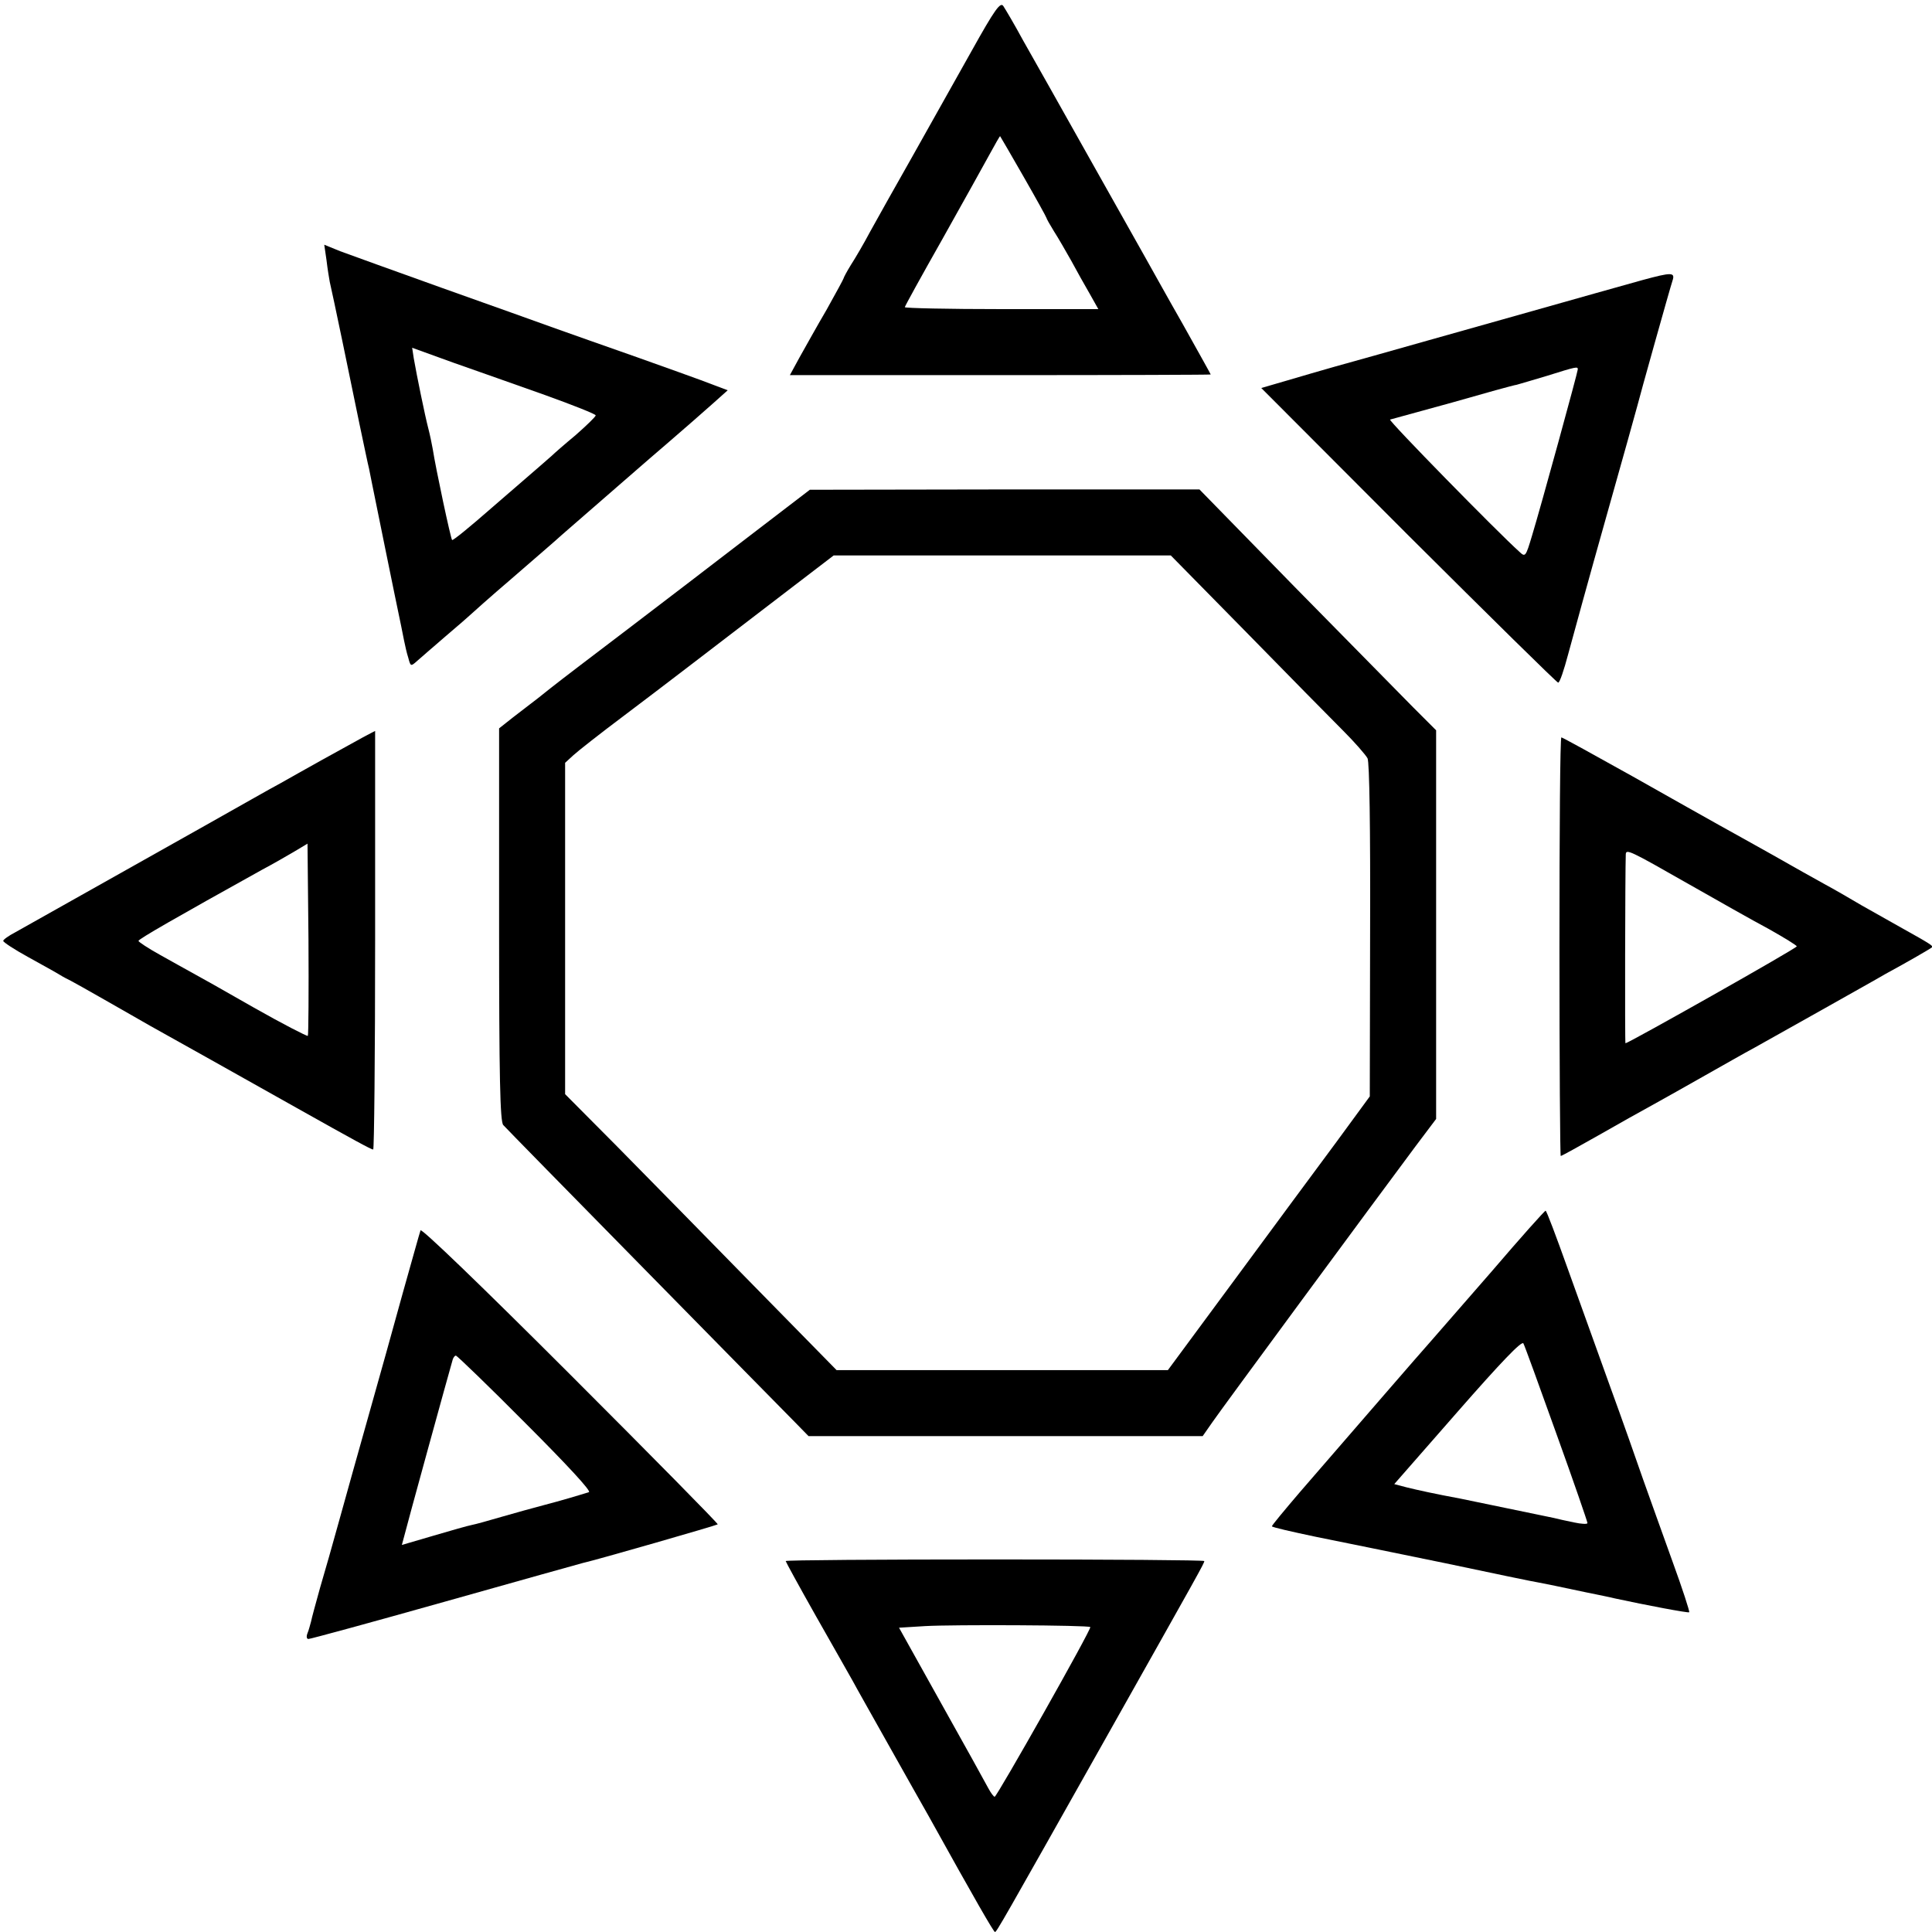
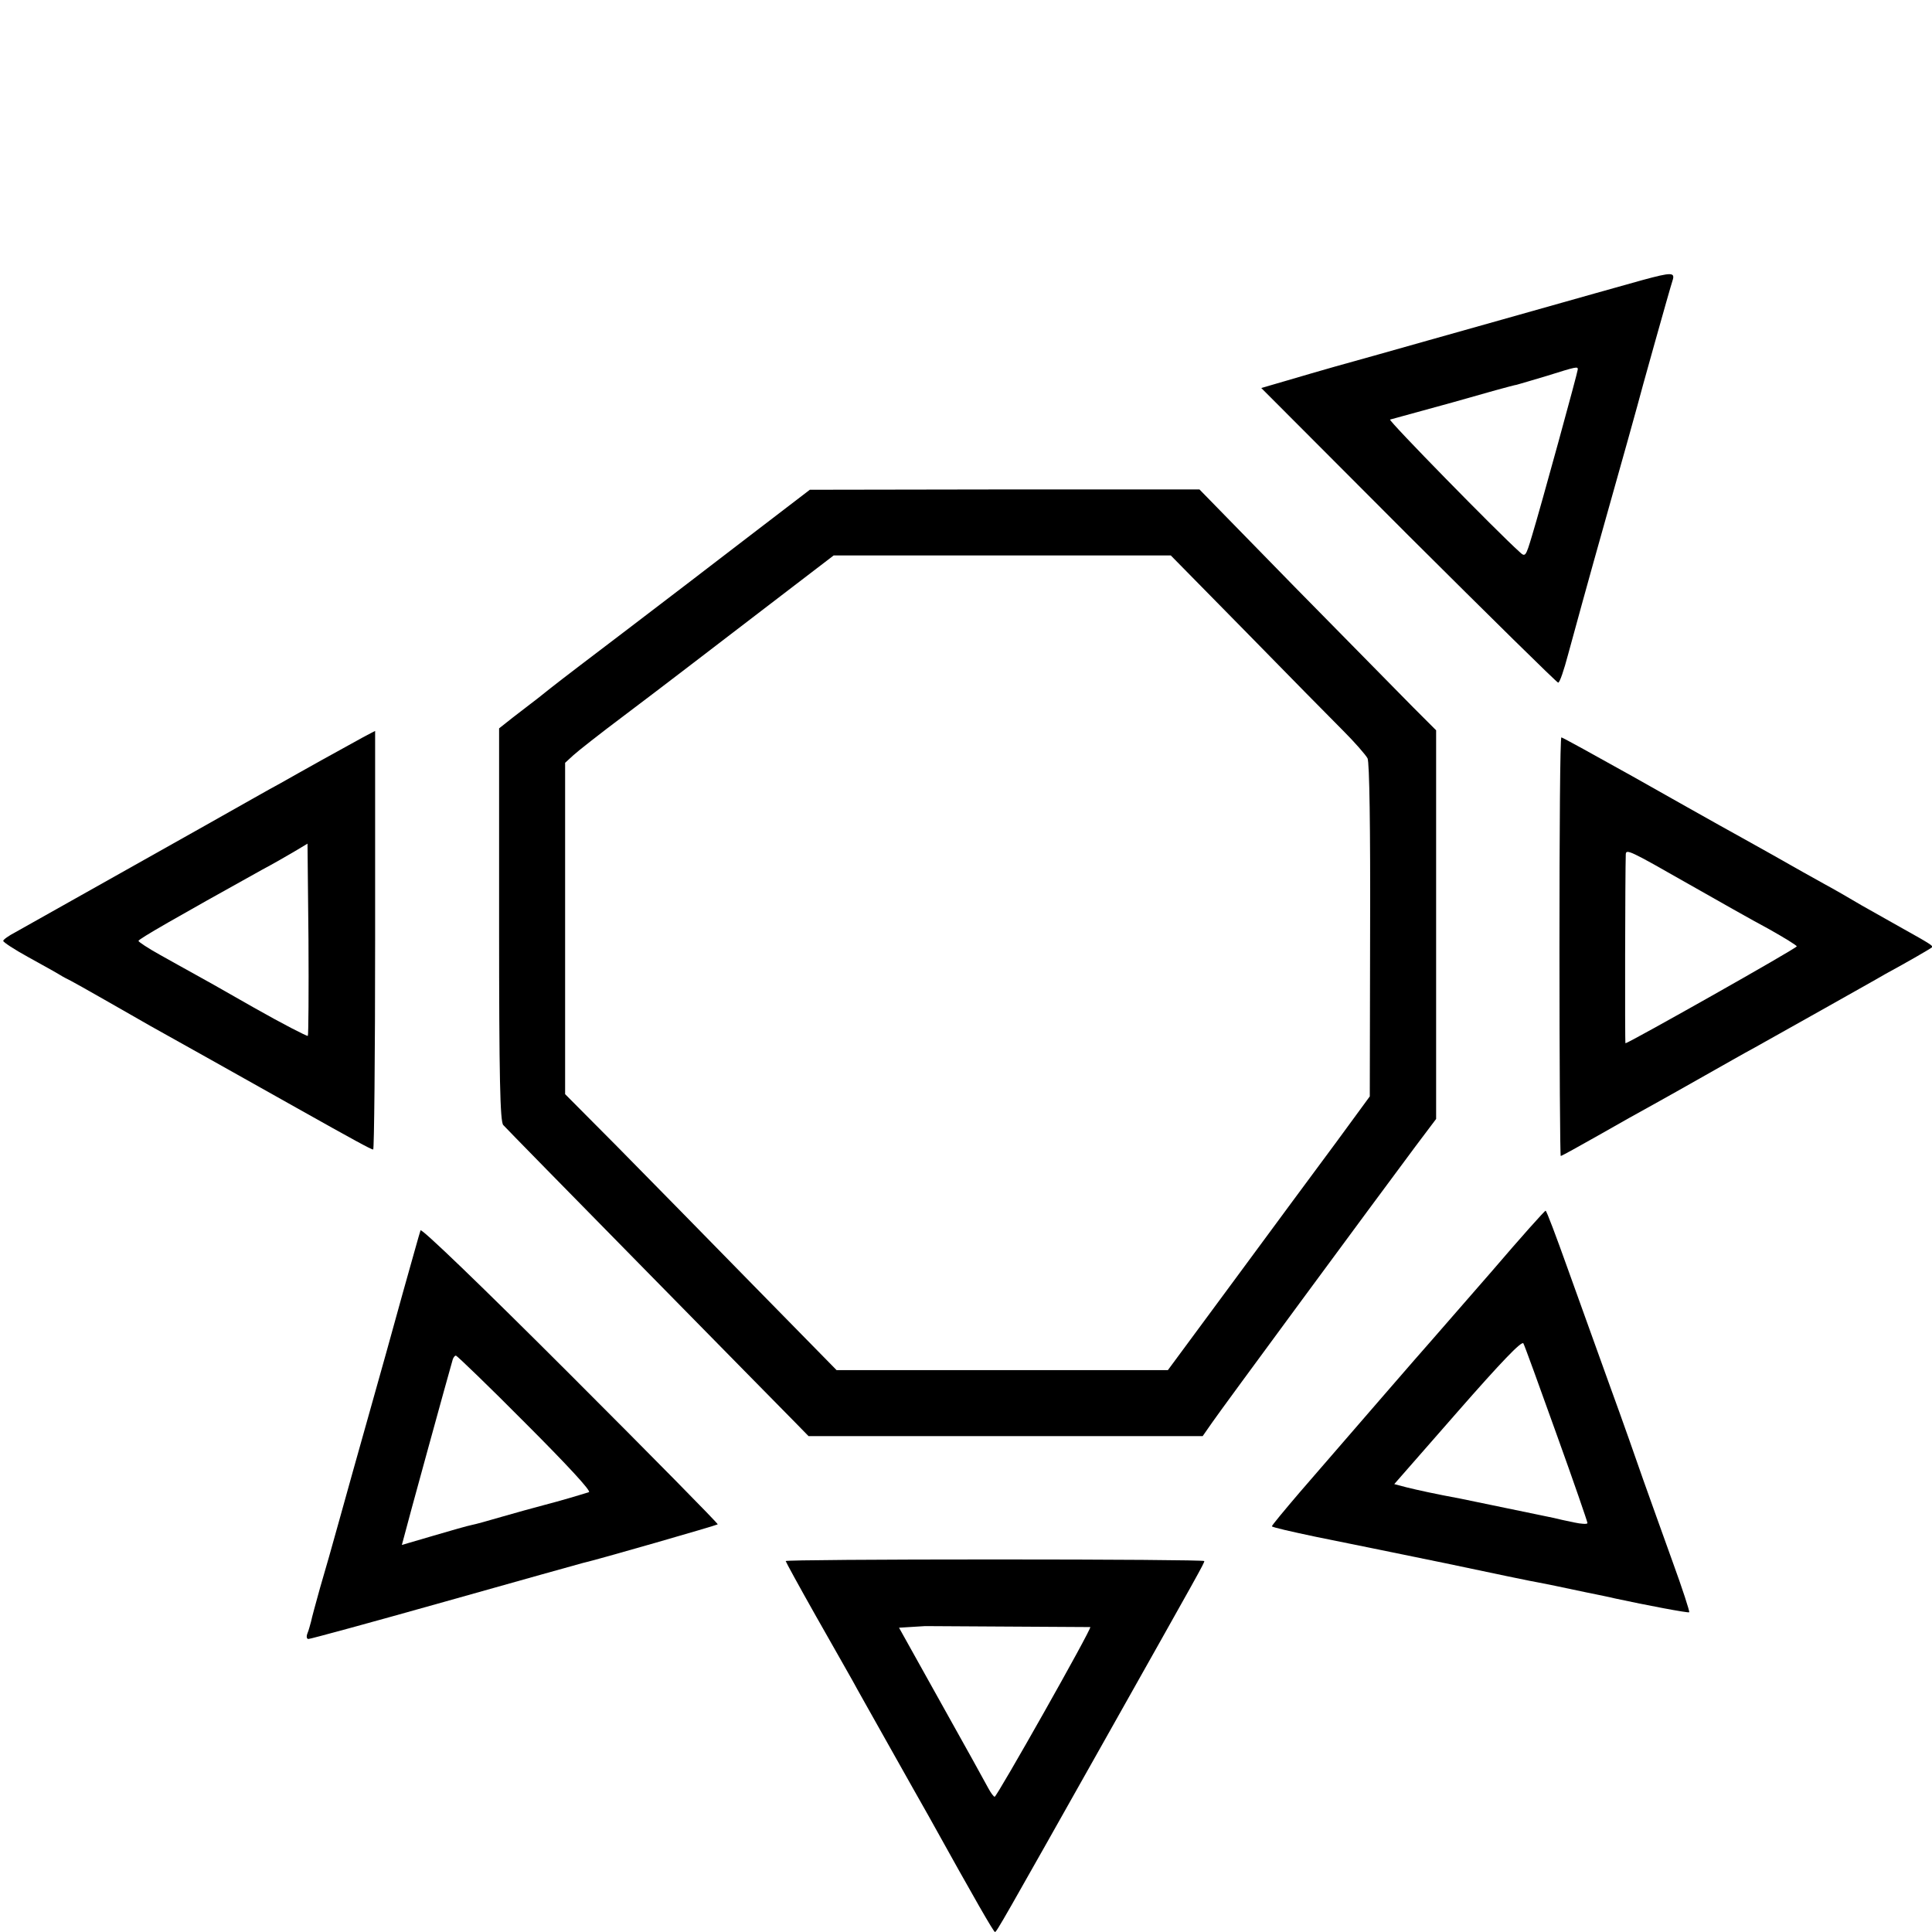
<svg xmlns="http://www.w3.org/2000/svg" version="1.0" width="600pt" height="600pt" viewBox="0 0 600 600" preserveAspectRatio="xMidYMid meet">
  <g transform="translate(0,600) scale(0.1,-0.1)" fill="#000000" stroke="none">
-     <path d="M3017 5841 c-48 -86 -130 -232 -183 -326 -53 -93 -112 -199 -132 -235 -19 -36 -46 -82 -59 -102 -13 -21 -23 -40 -23 -42 0 -2 -24 -46 -53 -98 -30 -51 -67 -118 -84 -148 l-30 -55 654 0 c359 0 653 1 653 2 0 1 -39 71 -86 155 -48 84 -100 178 -117 208 -17 30 -98 174 -180 320 -82 146 -172 306 -200 355 -27 50 -55 97 -61 106 -9 14 -26 -9 -99 -140z m162 -390 c39 -68 71 -126 71 -128 0 -2 10 -20 23 -41 13 -20 37 -62 54 -92 16 -30 42 -76 57 -102 l27 -48 -301 0 c-165 0 -300 3 -300 6 0 3 53 99 117 212 64 114 130 233 147 264 17 31 31 56 32 55 1 -1 34 -58 73 -126z" />
-     <path d="M1014 5192 c3 -26 8 -56 10 -67 8 -33 66 -312 92 -440 14 -66 27 -129 30 -140 2 -11 6 -31 9 -45 4 -20 74 -365 91 -445 2 -11 6 -31 9 -45 3 -14 8 -38 13 -53 7 -27 8 -27 27 -10 11 10 52 45 90 78 39 33 72 62 75 65 3 3 61 55 130 114 69 60 139 120 155 135 121 105 280 244 326 283 75 65 89 77 142 124 l47 42 -32 12 c-18 7 -42 16 -53 20 -11 4 -99 36 -195 70 -96 34 -211 74 -255 90 -44 16 -201 72 -350 125 -148 53 -292 105 -319 115 l-49 20 7 -48z m679 -419 c86 -31 157 -59 157 -63 0 -4 -28 -31 -62 -61 -35 -29 -68 -58 -74 -64 -6 -5 -24 -21 -40 -35 -16 -14 -82 -71 -148 -128 -65 -57 -120 -102 -122 -99 -4 3 -51 223 -60 282 -3 17 -9 46 -14 65 -10 38 -36 165 -45 217 l-5 33 127 -46 c71 -25 199 -70 286 -101z" />
    <path d="M5100 5130 c-36 -10 -218 -61 -405 -114 -187 -53 -374 -105 -415 -117 -91 -25 -179 -50 -284 -81 l-79 -23 457 -458 c252 -251 461 -457 465 -457 5 0 18 39 31 88 13 48 65 238 117 422 52 184 96 342 98 350 6 25 101 364 109 388 9 27 -2 27 -94 2z m-200 -277 c0 -8 -114 -424 -142 -516 -20 -67 -21 -68 -40 -50 -67 60 -408 408 -401 410 4 1 91 25 193 53 101 29 191 54 200 55 8 2 51 15 95 28 92 29 95 29 95 20z" />
    <path d="M2323 4332 c-105 -81 -274 -210 -375 -287 -100 -76 -208 -158 -238 -182 -30 -24 -59 -47 -65 -51 -5 -4 -29 -22 -52 -40 l-43 -34 0 -610 c0 -474 3 -612 13 -622 6 -7 203 -208 437 -446 234 -238 444 -452 468 -476 l43 -44 612 0 612 0 30 43 c28 41 502 684 631 857 l64 85 0 603 0 604 -71 71 c-39 40 -205 208 -368 374 l-296 303 -605 0 -605 -1 -192 -147z m1548 -296 c129 -132 264 -269 300 -305 36 -36 70 -75 76 -86 6 -12 9 -217 8 -535 l-1 -515 -104 -142 c-58 -78 -199 -269 -314 -425 l-209 -283 -515 0 -514 0 -260 265 c-143 146 -332 339 -421 429 l-162 163 0 514 0 515 25 23 c14 13 84 68 156 122 138 104 227 173 491 375 l162 124 524 0 523 0 235 -239z" />
    <path d="M1125 3709 c-22 -12 -78 -43 -125 -69 -47 -26 -105 -59 -130 -73 -25 -13 -130 -73 -235 -132 -233 -131 -537 -302 -587 -330 -21 -11 -38 -23 -38 -27 0 -4 35 -27 77 -50 43 -24 87 -48 98 -55 11 -7 27 -15 35 -19 8 -4 56 -31 105 -59 50 -29 113 -64 140 -80 47 -26 311 -174 455 -255 178 -100 233 -130 239 -130 3 0 6 293 6 650 0 358 0 650 0 650 0 0 -18 -9 -40 -21z m-169 -926 c-2 -2 -78 37 -168 88 -89 51 -176 100 -193 109 -16 9 -60 33 -97 54 -38 21 -68 41 -68 44 1 6 114 71 384 221 34 18 79 44 101 57 l40 24 3 -297 c1 -163 0 -298 -2 -300z" />
    <path d="M4843 3060 c0 -357 2 -650 4 -650 3 0 55 29 117 64 61 35 138 78 171 96 33 18 105 59 160 90 55 31 125 71 155 87 30 17 123 69 205 115 83 47 173 97 200 113 70 38 139 78 145 83 5 4 -6 11 -92 59 -32 18 -89 50 -126 71 -37 22 -89 52 -117 67 -27 15 -99 55 -160 90 -60 34 -135 75 -165 92 -30 17 -152 85 -270 152 -118 66 -218 121 -221 121 -4 0 -6 -292 -6 -650z m402 194 c88 -50 199 -113 248 -139 48 -27 87 -51 87 -54 0 -6 -523 -301 -532 -301 -2 0 -1 536 1 587 1 17 12 12 196 -93z" />
    <path d="M4633 2052 c-90 -103 -175 -201 -190 -218 -28 -31 -239 -275 -407 -469 -47 -55 -86 -102 -86 -105 0 -3 62 -17 138 -33 75 -15 256 -52 402 -82 146 -31 276 -58 290 -60 14 -3 36 -7 50 -10 14 -3 57 -12 95 -20 39 -8 79 -16 90 -19 97 -21 229 -46 231 -43 2 2 -21 73 -52 158 -31 85 -71 199 -91 254 -19 55 -65 186 -103 290 -38 105 -97 270 -132 367 -35 98 -65 178 -68 178 -3 0 -78 -84 -167 -188z m201 -506 c53 -147 96 -272 96 -276 0 -4 -19 -3 -42 2 -24 5 -52 11 -63 14 -11 2 -76 16 -145 30 -69 14 -134 28 -145 30 -76 14 -135 27 -167 35 l-38 10 197 225 c134 153 199 221 204 212 4 -7 50 -134 103 -282z" />
    <path d="M1306 2179 c-3 -8 -27 -95 -55 -194 -27 -99 -75 -270 -106 -380 -31 -110 -72 -256 -91 -325 -19 -69 -46 -164 -60 -211 -13 -47 -26 -94 -28 -105 -3 -10 -7 -27 -11 -36 -4 -10 -3 -18 3 -18 6 0 197 52 424 116 227 64 420 118 428 120 45 10 416 117 419 120 2 2 -204 211 -458 465 -277 277 -463 456 -465 448z m326 -599 c128 -128 205 -211 197 -214 -35 -11 -89 -27 -139 -40 -30 -8 -89 -24 -130 -36 -41 -12 -84 -24 -95 -26 -11 -2 -64 -17 -118 -33 l-99 -29 7 26 c5 22 139 509 151 550 2 6 6 12 10 12 3 0 101 -94 216 -210z" />
-     <path d="M2440 1152 c0 -2 42 -79 94 -171 52 -91 103 -182 114 -201 10 -19 61 -109 112 -200 51 -91 107 -190 124 -220 147 -265 202 -360 206 -360 5 0 22 30 343 600 296 526 307 545 307 552 0 3 -292 5 -650 5 -357 0 -650 -2 -650 -5z m946 -205 c5 -5 -290 -527 -297 -527 -3 0 -12 12 -20 27 -8 15 -73 133 -146 263 l-131 235 81 5 c86 5 508 3 513 -3z" />
+     <path d="M2440 1152 c0 -2 42 -79 94 -171 52 -91 103 -182 114 -201 10 -19 61 -109 112 -200 51 -91 107 -190 124 -220 147 -265 202 -360 206 -360 5 0 22 30 343 600 296 526 307 545 307 552 0 3 -292 5 -650 5 -357 0 -650 -2 -650 -5z m946 -205 c5 -5 -290 -527 -297 -527 -3 0 -12 12 -20 27 -8 15 -73 133 -146 263 l-131 235 81 5 z" />
  </g>
</svg>